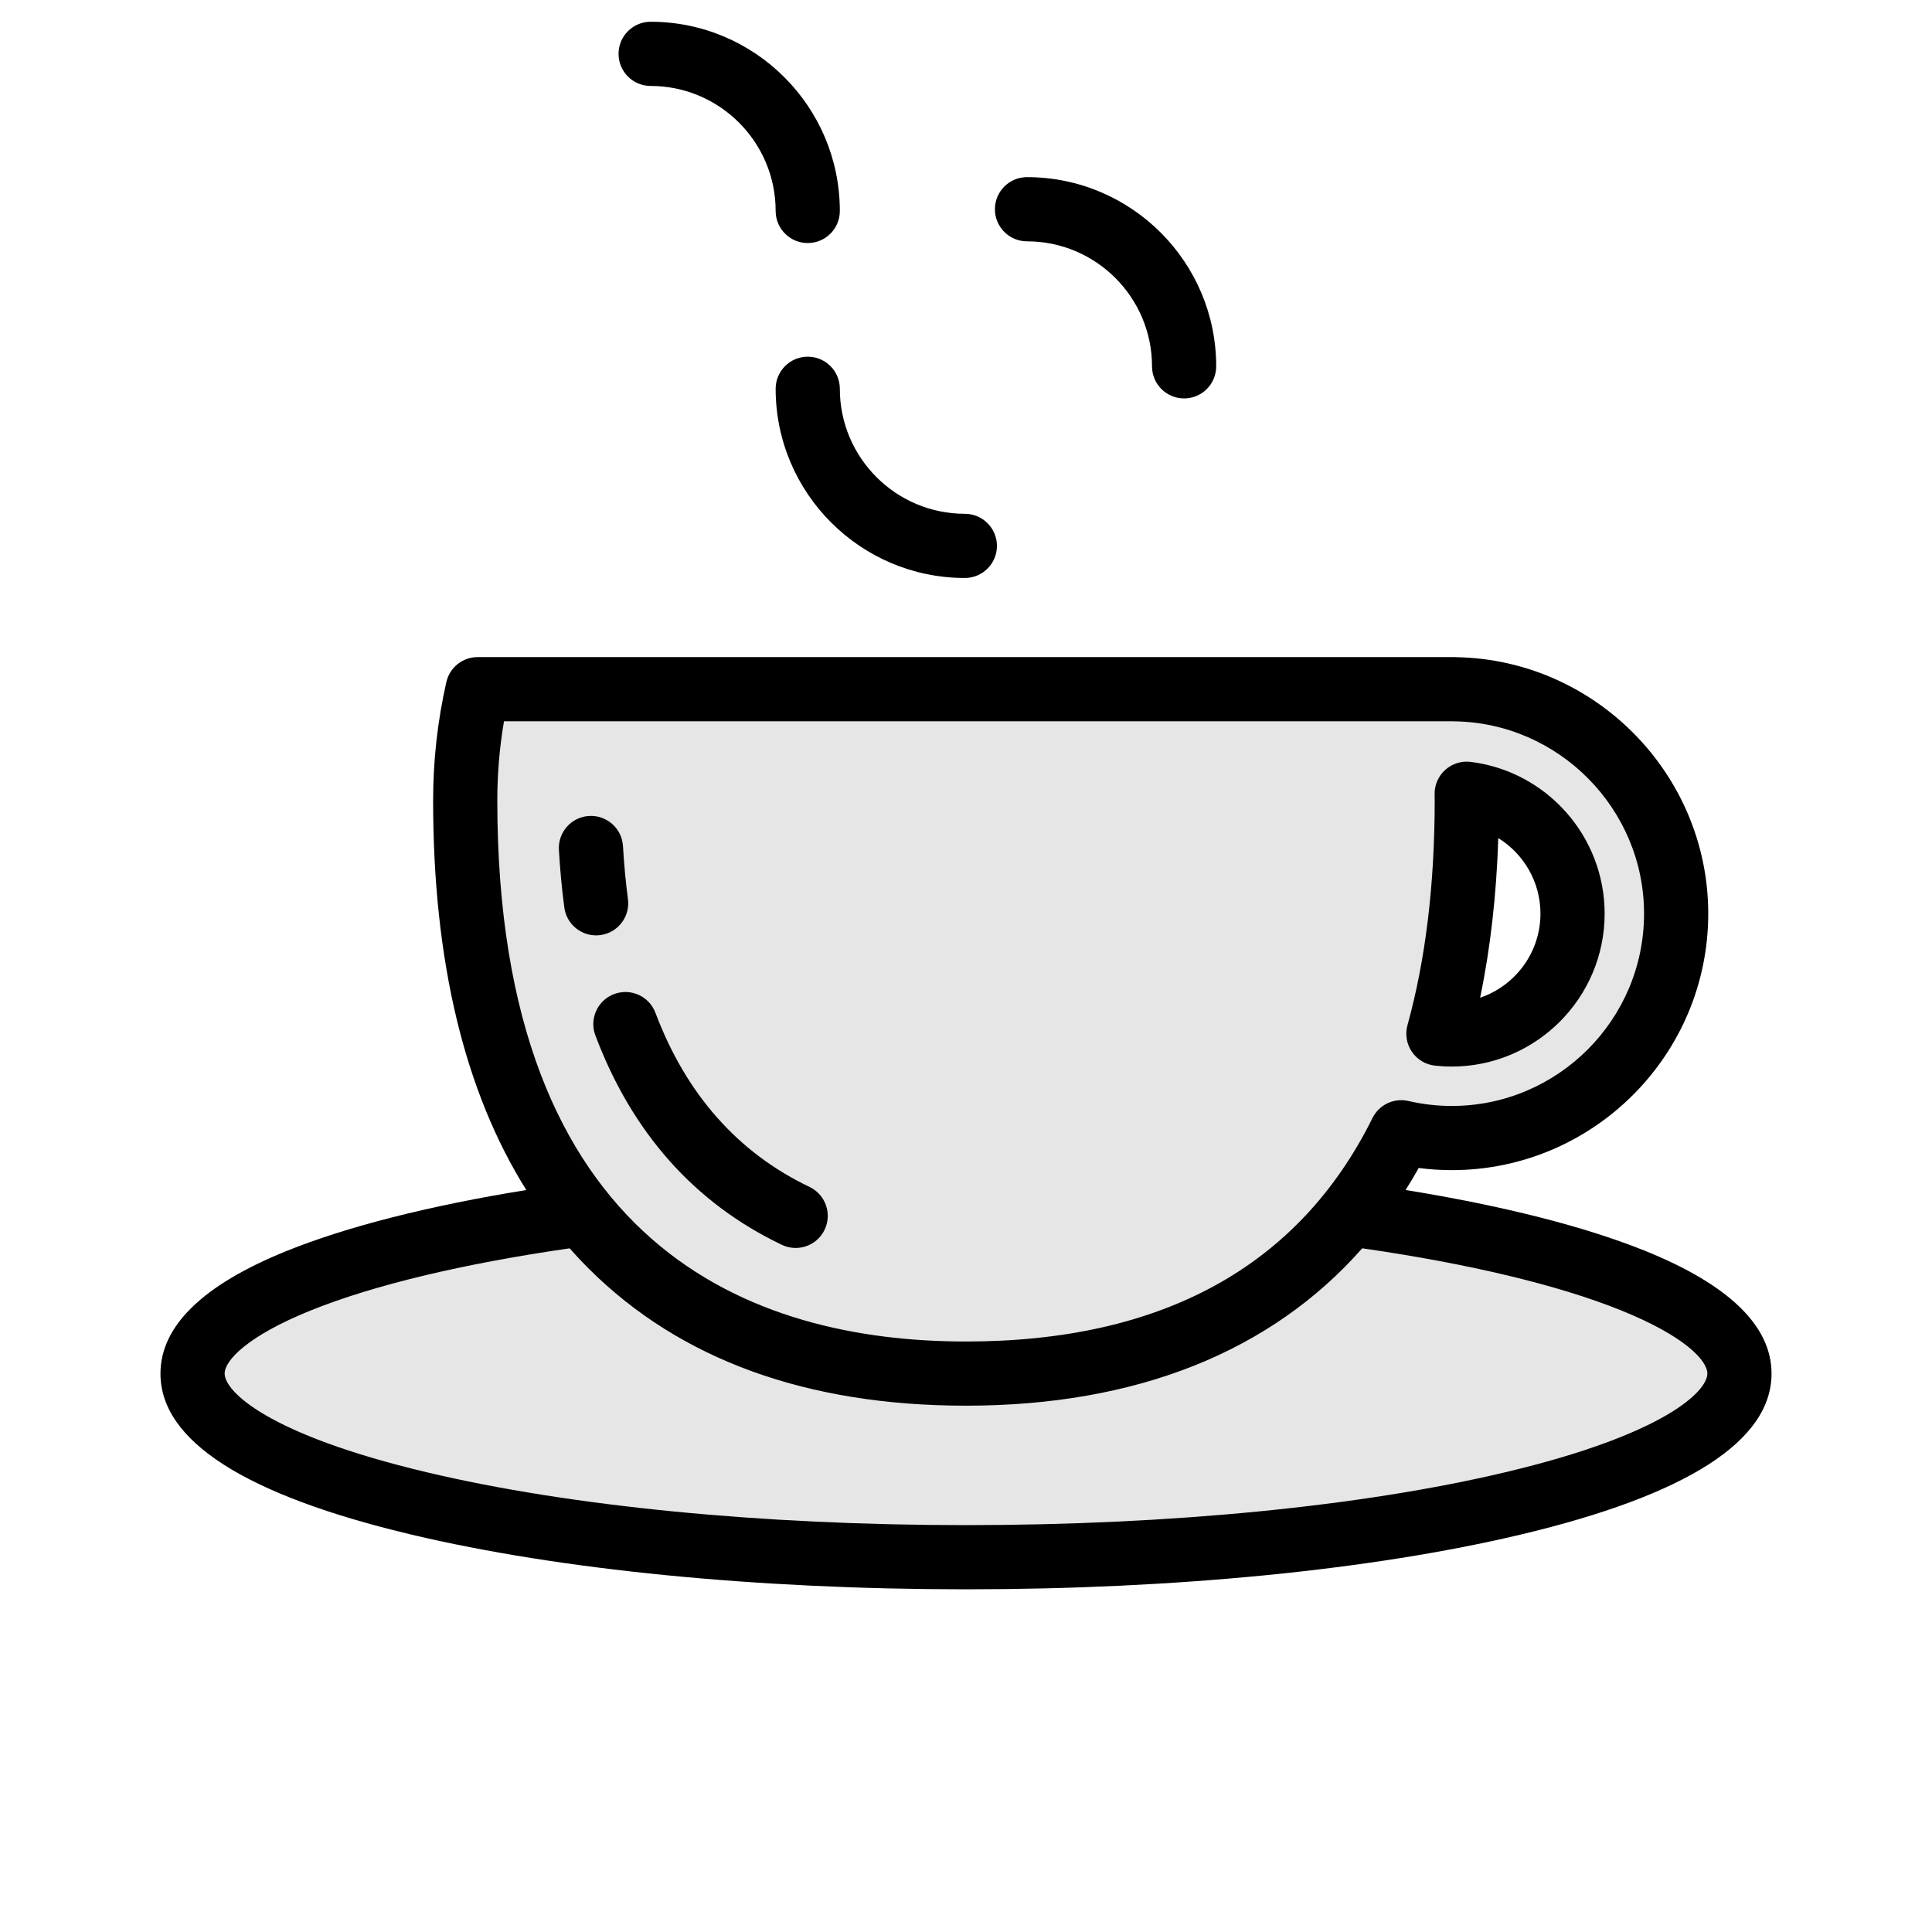
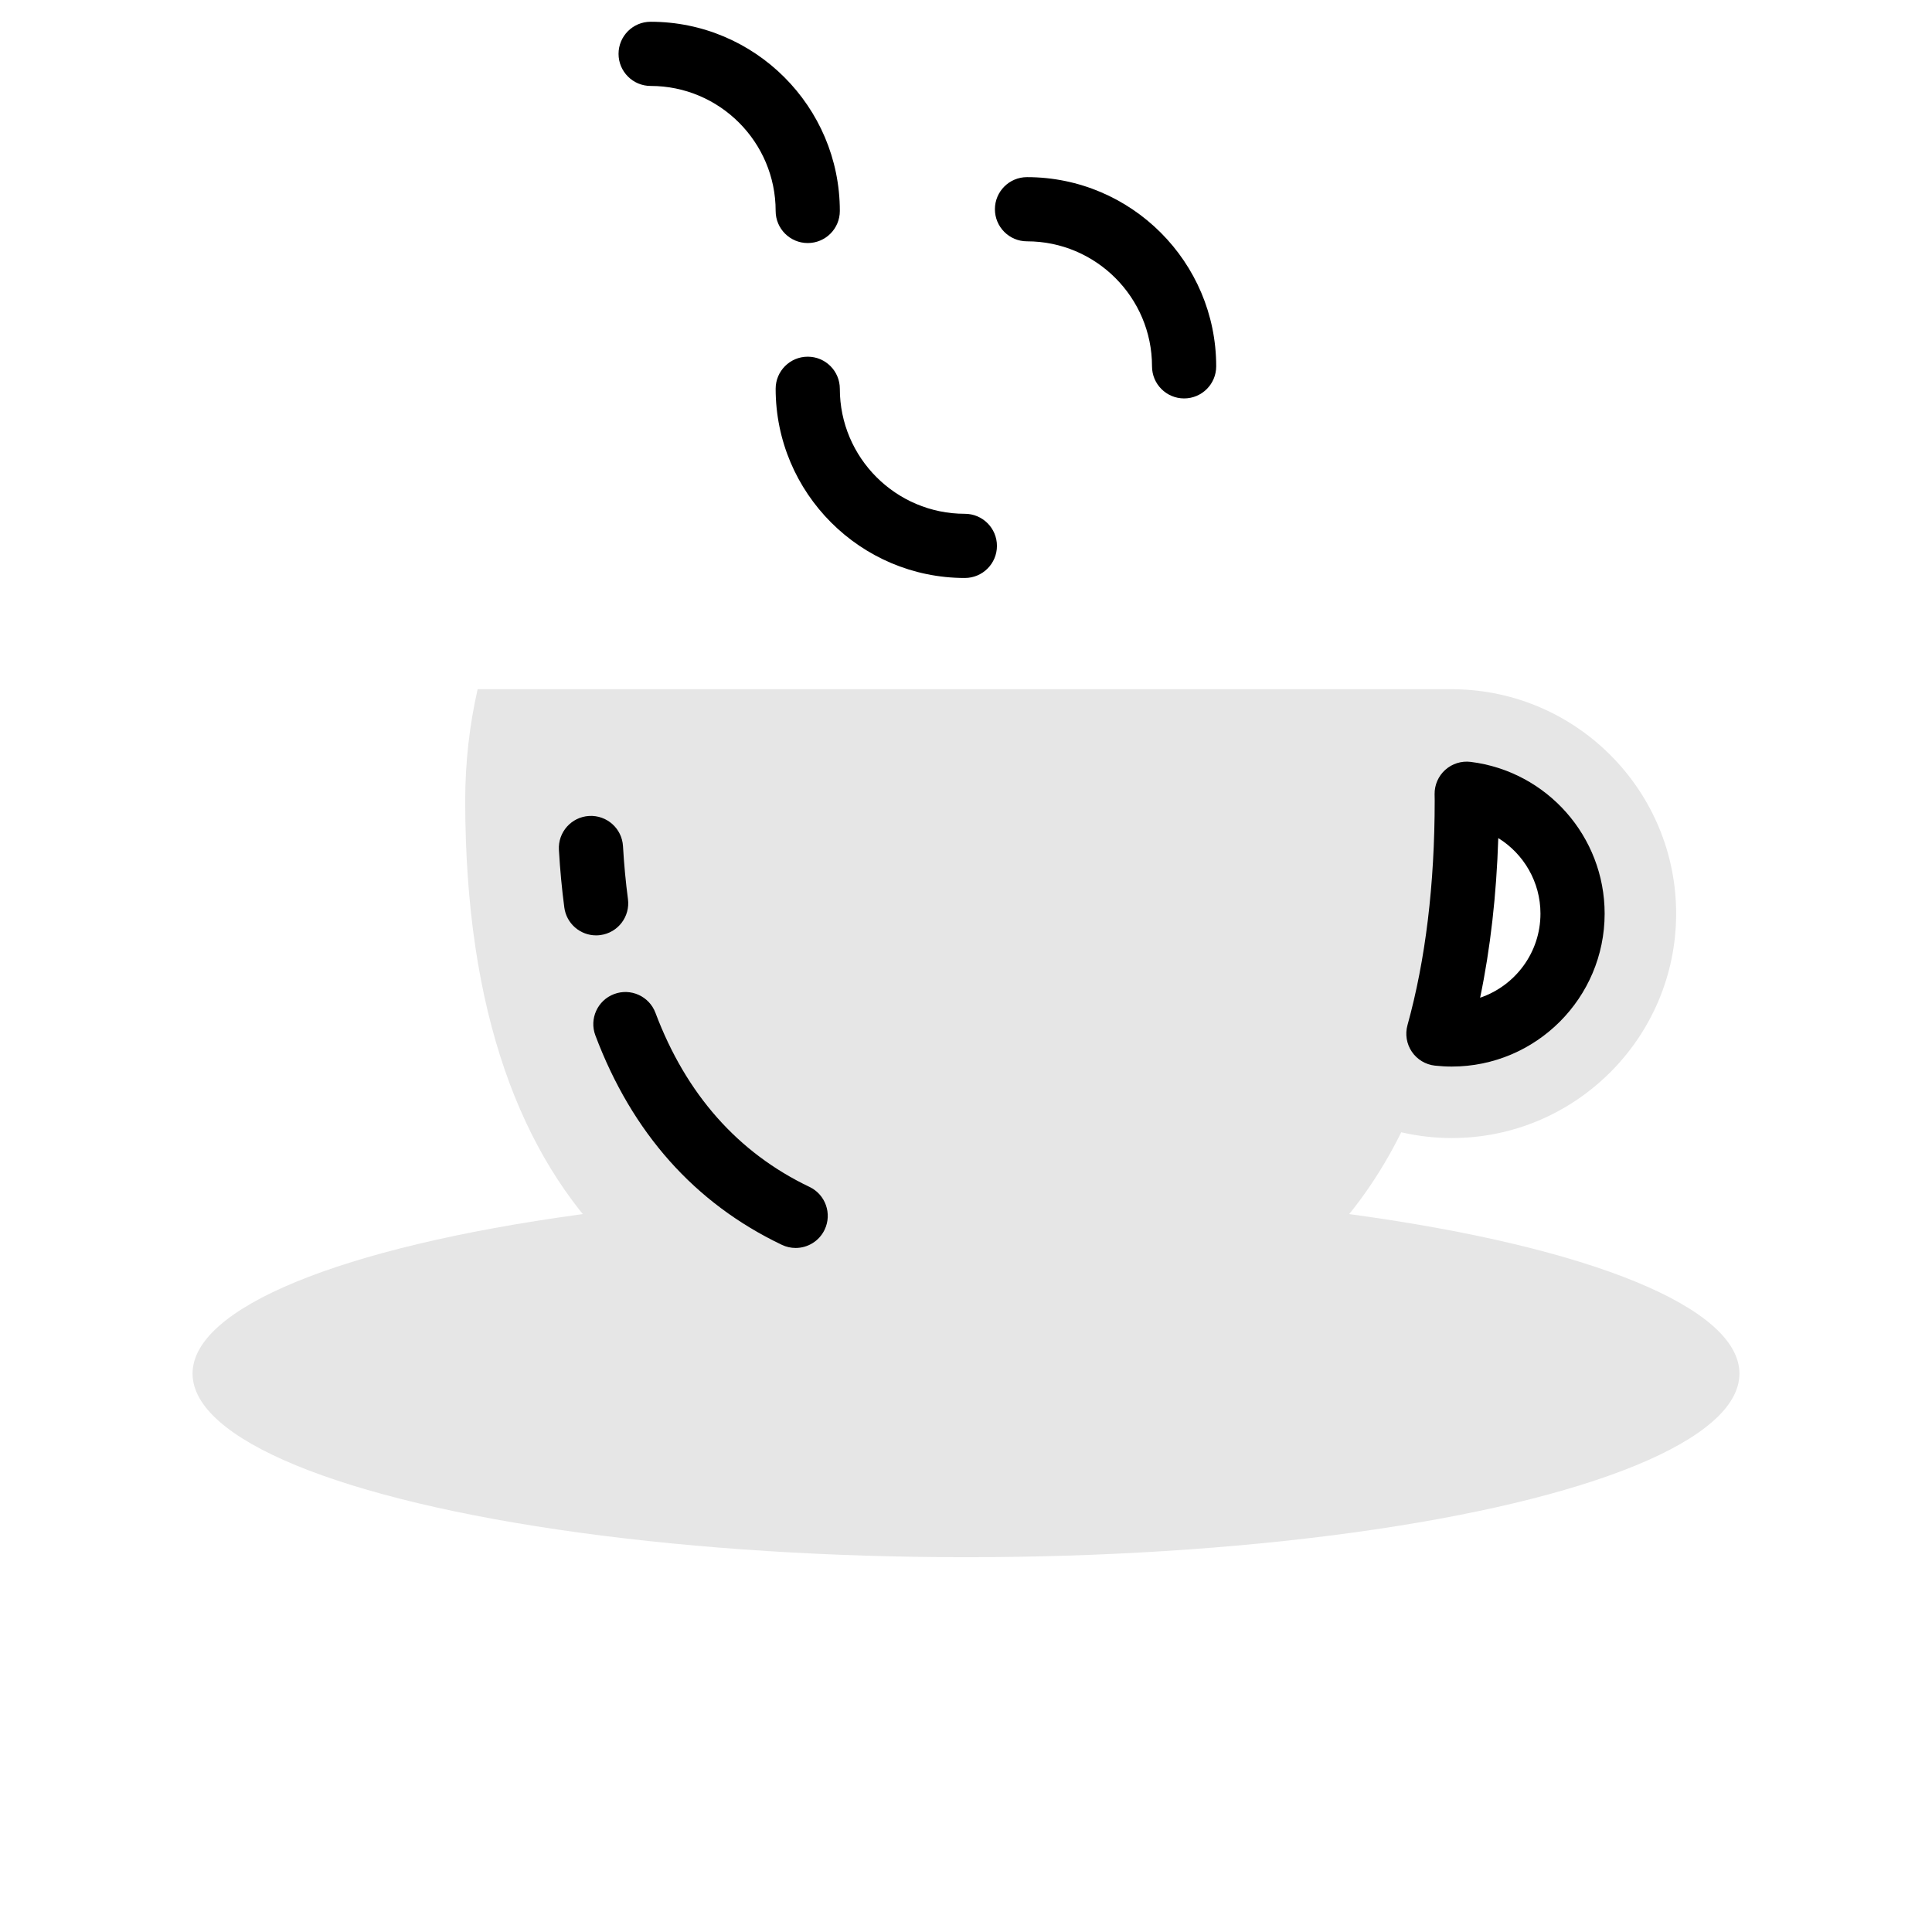
<svg xmlns="http://www.w3.org/2000/svg" version="1.1" id="Layer_1" x="0px" y="0px" viewBox="0 0 502 602" style="enable-background:new 0 0 502 502;" xml:space="preserve" width="512" height="512">
  <g>
    <g>
      <ellipse style="fill:#E6E6E6;" cx="251" cy="428.004" rx="241" ry="57.216" />
      <path style="fill:#E6E6E6;" d="M403.175,214.766c-0.002-0.007-0.003-0.014-0.004-0.021H98.83    c-2.531,11.153-3.873,22.757-3.873,34.677c0,132.415,69.863,178.582,156.043,178.582c58.086,0,108.754-20.979,135.62-75.197    c5.057,1.167,10.315,1.804,15.722,1.804c38.561,0,69.933-31.372,69.933-69.933C472.276,246.396,441.352,215.215,403.175,214.766z     M402.343,322.334c-1.401,0-2.782-0.083-4.143-0.233c5.721-20.641,8.844-44.732,8.844-72.68c0-0.702-0.02-1.4-0.03-2.1    c18.566,2.309,32.985,18.176,32.985,37.356C439.999,305.441,423.106,322.334,402.343,322.334z" />
    </g>
    <g>
-       <path d="M462.552,389.736c-18.798-7.578-44.377-14.057-74.574-18.938c1.407-2.238,2.78-4.514,4.086-6.86    c3.421,0.447,6.857,0.673,10.279,0.673c44.075,0,79.933-35.857,79.933-79.933c0-43.324-35.062-79.025-78.303-79.9    c-0.266-0.021-0.533-0.032-0.803-0.032H98.83c-4.67,0-8.719,3.232-9.752,7.787c-2.734,12.053-4.121,24.464-4.121,36.889    c0,49.992,9.756,90.654,29.041,121.379c-30.299,4.899-55.946,11.41-74.756,19.021C13.203,400.355,0,413.202,0,428.004    c0,20.971,26.336,37.856,78.277,50.188C124.53,489.172,185.871,495.22,251,495.22s126.47-6.048,172.723-17.028    C475.664,465.86,502,448.975,502,428.004C502,413.164,488.728,400.289,462.552,389.736z M107.038,224.745h295.495    c0.174,0.011,0.349,0.018,0.523,0.02c32.653,0.386,59.219,27.262,59.219,59.913c0,33.047-26.886,59.933-59.933,59.933    c-4.49,0-9.023-0.521-13.475-1.548c-4.508-1.038-9.151,1.153-11.208,5.305c-22.896,46.207-65.511,69.637-126.66,69.637    c-66.624,0-146.043-29.247-146.043-168.583C104.957,241.143,105.655,232.874,107.038,224.745z M419.103,458.732    C374.318,469.364,314.618,475.22,251,475.22s-123.318-5.855-168.103-16.487C33.146,446.921,20,433.468,20,428.004    c0-4.07,7.004-11.657,26.743-19.645c19.513-7.894,47.395-14.578,80.771-19.39c1.965,2.233,3.995,4.398,6.095,6.487    c28.377,28.232,67.873,42.547,117.392,42.547c53.083,0,95.076-16.818,123.459-49.039c33.281,4.797,61.098,11.453,80.615,19.321    C474.948,416.298,482,423.915,482,428.004C482,433.468,468.854,446.921,419.103,458.732z" />
      <path d="M397.108,332.042c1.766,0.193,3.527,0.292,5.234,0.292c26.277,0,47.656-21.379,47.656-47.656    c0-23.993-17.949-44.319-41.751-47.28c-2.874-0.353-5.754,0.547-7.907,2.476s-3.366,4.696-3.326,7.588c0,0,0.029,1.563,0.029,1.96    c0,26.153-2.854,49.707-8.481,70.01c-0.783,2.825-0.287,5.853,1.358,8.28C391.565,330.139,394.193,331.722,397.108,332.042z     M416.857,261.146c7.934,4.905,13.142,13.687,13.142,23.532c0,12.154-7.882,22.502-18.802,26.203    C414.39,295.592,416.284,278.949,416.857,261.146z" />
      <path d="M193.618,387.881c1.39,0.663,2.855,0.977,4.3,0.977c3.733,0,7.316-2.101,9.032-5.695    c2.378-4.984,0.266-10.953-4.719-13.332c-22.309-10.646-38.458-28.897-47.998-54.249c-1.945-5.169-7.71-7.782-12.882-5.837    c-5.169,1.945-7.782,7.713-5.837,12.882C146.938,352.979,166.486,374.934,193.618,387.881z" />
      <path d="M137.068,291.369c5.475-0.727,9.324-5.753,8.598-11.229c-0.699-5.272-1.22-10.818-1.546-16.483    c-0.317-5.514-5.038-9.722-10.559-9.408c-5.514,0.317-9.726,5.045-9.408,10.559c0.354,6.157,0.922,12.201,1.687,17.964    c0.667,5.028,4.962,8.686,9.9,8.686C136.179,291.457,136.622,291.429,137.068,291.369z" />
      <path d="M201.688,111.142c-5.522,0-10,4.478-10,10c0,32.507,26.446,58.953,58.953,58.953c5.522,0,10-4.478,10-10s-4.478-10-10-10    c-21.479,0-38.953-17.475-38.953-38.953C211.688,115.619,207.211,111.142,201.688,111.142z" />
      <path d="M270.008,75.195c21.479,0,38.953,17.475,38.953,38.953c0,5.522,4.478,10,10,10s10-4.478,10-10    c0-32.507-26.446-58.953-58.953-58.953c-5.522,0-10,4.478-10,10S264.485,75.195,270.008,75.195z" />
      <path d="M152.735,26.78c21.479,0,38.953,17.475,38.953,38.953c0,5.522,4.478,10,10,10s10-4.478,10-10    c0-32.507-26.446-58.953-58.953-58.953c-5.522,0-10,4.478-10,10S147.213,26.78,152.735,26.78z" />
    </g>
  </g>
</svg>